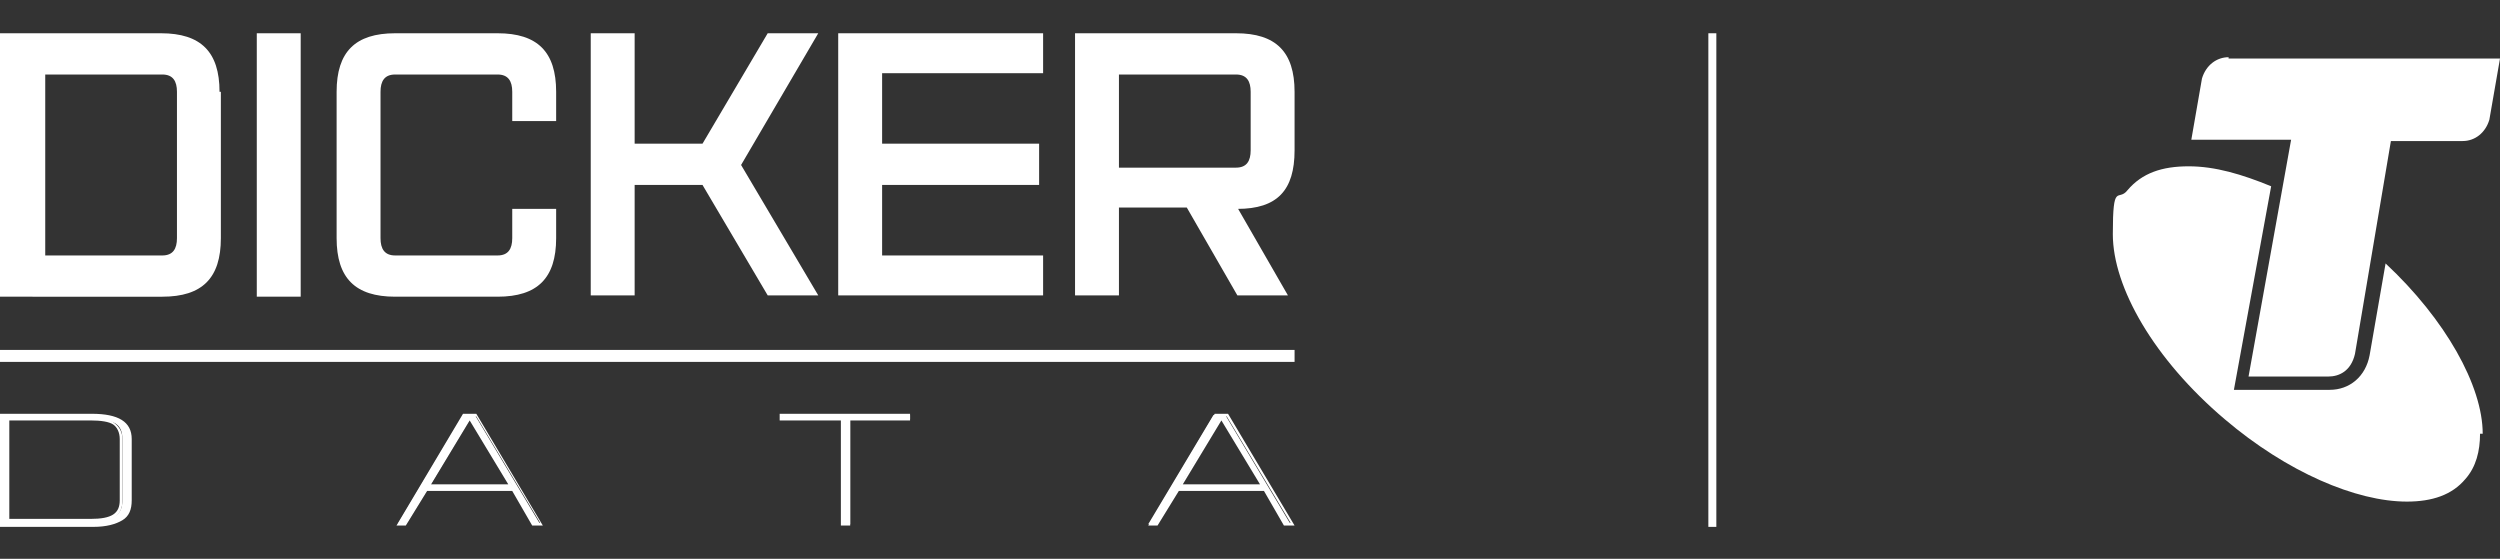
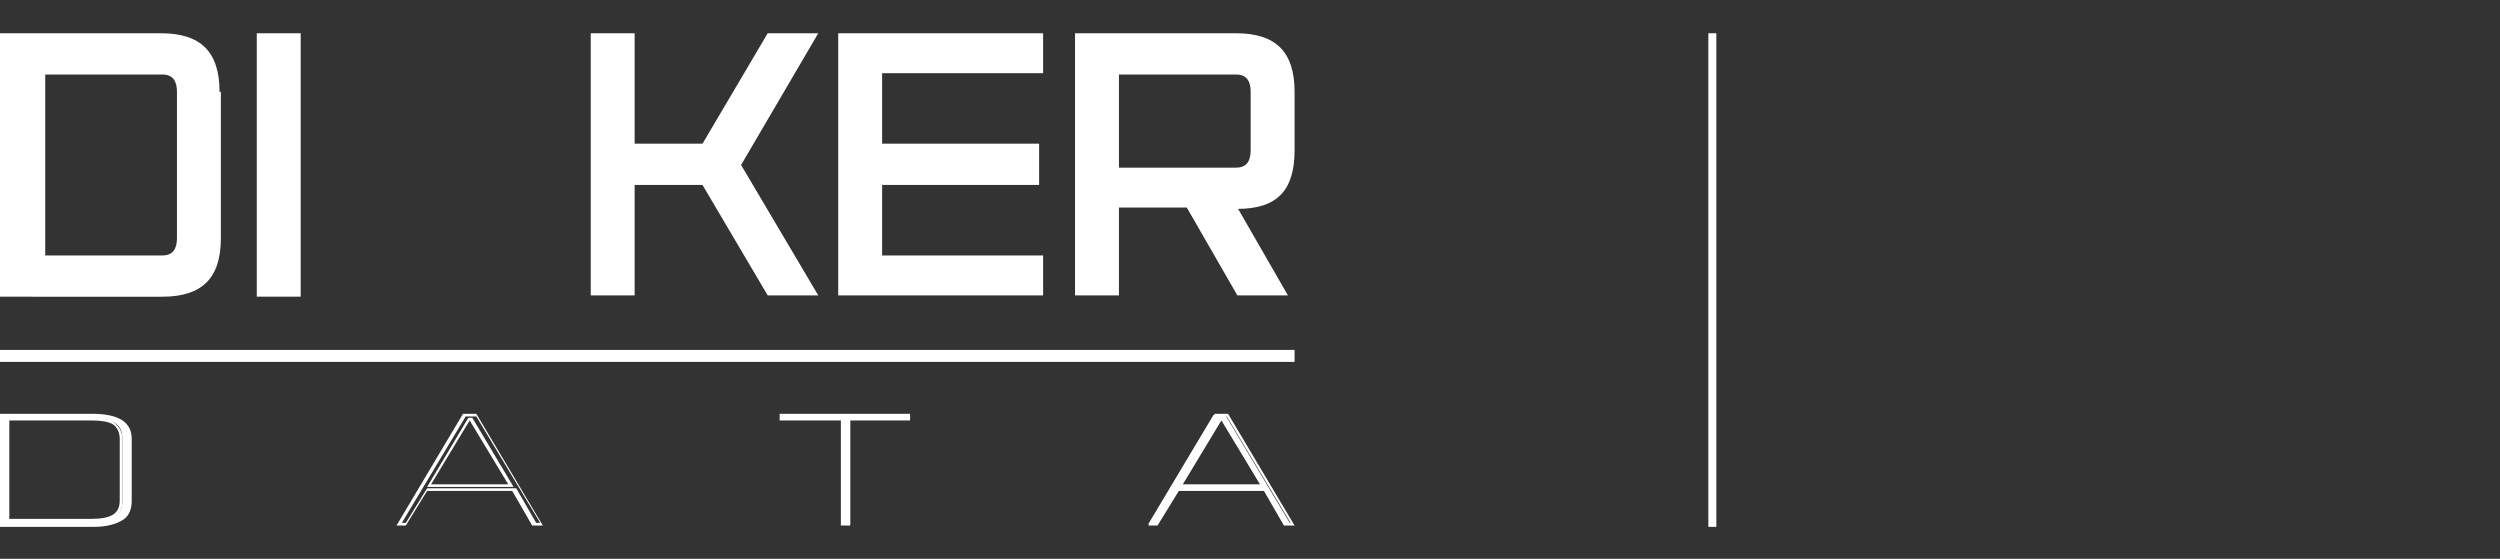
<svg xmlns="http://www.w3.org/2000/svg" id="Layer_2" version="1.1" viewBox="0 0 187.9 42">
  <rect x="0" y="0" width="187.9" height="42" fill="#333333" stroke="none" />
  <defs>
    <style>
      .st0 {
        fill: #fff;
      }

      .st1 {
        fill: none;
      }

      .st2 {
        clip-path: url(#clippath-1);
      }

      .st3 {
        clip-path: url(#clippath-3);
      }

      .st4 {
        clip-path: url(#clippath-2);
      }

      .st5 {
        clip-path: url(#clippath);
      }
    </style>
    <clipPath id="clippath">
      <rect class="st1" y="2.5" width="97.4" height="37.1" />
    </clipPath>
    <clipPath id="clippath-1">
      <rect class="st1" y="2.5" width="97.4" height="37.1" />
    </clipPath>
    <clipPath id="clippath-2">
      <rect class="st1" x="158.7" y="4.3" width="29.2" height="33.4" />
    </clipPath>
    <clipPath id="clippath-3">
-       <rect class="st1" x="158.7" y="4.3" width="29.2" height="33.4" />
-     </clipPath>
+       </clipPath>
  </defs>
  <g id="DD-Whiteonly">
    <g class="st5">
      <g class="st2">
        <g>
          <path class="st0" d="M9.7,33v4.6c0,1.3-.9,1.8-2.9,1.8H.1v-8.2h6.8c2,0,2.9.6,2.9,1.8M9.2,33c0-1.1-.6-1.5-2.3-1.5H.6v7.6h6.3c1.7,0,2.3-.4,2.3-1.5v-4.6h0Z" />
          <path class="st0" d="M0,39.5v-8.4h6.9c2,0,3,.6,3,1.9v4.6c0,.7-.2,1.2-.7,1.5-.5.3-1.2.5-2.2.5H0ZM.2,31.3v8h6.7c1,0,1.7-.1,2.1-.4.4-.3.6-.7.6-1.3v-4.6c0-1.2-.8-1.7-2.8-1.7H.2ZM.5,39.2v-7.8h6.3c.9,0,1.5.1,1.8.4.4.3.6.7.6,1.2v4.6c0,1.2-.7,1.6-2.4,1.6H.5ZM.7,31.6v7.4h6.1c1.6,0,2.2-.4,2.2-1.4v-4.6c0-.5-.2-.9-.5-1.1-.3-.2-.9-.3-1.7-.3H.7Z" />
-           <path class="st0" d="M40.8,39.4h-.6l-1.5-2.6h-6.6l-1.6,2.6h-.6l4.9-8.2h.9l4.9,8.2h0ZM38.5,36.5l-3-5h-.2l-3,5h6.2Z" />
          <path class="st0" d="M29.8,39.5l5-8.4h1l5,8.4h-.8l-1.5-2.6h-6.4l-1.6,2.6h-.8ZM35,31.3l-4.8,8h.3l1.6-2.6h6.7l1.5,2.6h.3l-4.8-8s-.8,0-.8,0ZM32.1,36.6l3.1-5.2h.3l3.1,5.2h-6.5ZM35.3,31.6l-2.9,4.8h5.8l-2.9-4.8h0Z" />
          <polygon class="st0" points="68.4 31.5 63.9 31.5 63.9 39.4 63.3 39.4 63.3 31.5 58.8 31.5 58.8 31.2 68.4 31.2 68.4 31.5" />
          <path class="st0" d="M63.2,39.5v-7.9h-4.6v-.5h9.8v.5h-4.5v7.9s-.7,0-.7,0ZM63.4,31.4v7.9h.3v-7.9h4.5c0-.1-9.4-.1-9.4-.1h0c0,.1,4.6.1,4.6.1Z" />
          <path class="st0" d="M97.2,39.4h-.6l-1.5-2.6h-6.6l-1.6,2.6h-.6l4.9-8.2h.9l4.9,8.2h0ZM94.9,36.5l-3-5h-.2l-3,5h6.2Z" />
          <path class="st0" d="M86.3,39.5l5-8.4h1l5,8.4h-.8l-1.5-2.6h-6.4l-1.6,2.6h-.8,0ZM91.4,31.3l-4.8,8h.3l1.6-2.6h6.7l1.5,2.6h.3l-4.8-8h-.8ZM88.6,36.6l3.1-5.2h.3l3.1,5.2h-6.5ZM91.8,31.6l-2.9,4.8h5.8l-2.9-4.8h0Z" />
          <path class="st0" d="M16.6,6.9v11c0,3-1.4,4.4-4.4,4.4H0V2.5s12.1,0,12.1,0c3,0,4.4,1.4,4.4,4.4M13.3,6.9c0-.8-.3-1.3-1.1-1.3H3.4v13.6h8.8c.8,0,1.1-.5,1.1-1.3V6.9h0Z" />
          <rect class="st0" x="19.3" y="2.5" width="3.3" height="19.8" />
-           <path class="st0" d="M41.8,15.7v2.2c0,3-1.4,4.4-4.4,4.4h-7.7c-3,0-4.4-1.4-4.4-4.4V6.9c0-3,1.4-4.4,4.4-4.4h7.7c3,0,4.4,1.4,4.4,4.4v2.2h-3.3v-2.2c0-.8-.3-1.3-1.1-1.3h-7.7c-.8,0-1.1.5-1.1,1.3v11c0,.8.3,1.3,1.1,1.3h7.7c.8,0,1.1-.5,1.1-1.3v-2.2h3.3Z" />
          <polygon class="st0" points="61.5 22.2 57.7 22.2 52.8 13.9 47.7 13.9 47.7 22.2 44.4 22.2 44.4 2.5 47.7 2.5 47.7 10.8 52.8 10.8 57.7 2.5 61.5 2.5 55.7 12.4 61.5 22.2" />
          <polygon class="st0" points="66.3 5.5 66.3 10.8 78.1 10.8 78.1 13.9 66.3 13.9 66.3 19.2 78.4 19.2 78.4 22.2 63 22.2 63 2.5 78.4 2.5 78.4 5.5 66.3 5.5" />
          <path class="st0" d="M93,15.6l3.8,6.6h-3.8l-3.8-6.6h-5.1v6.6h-3.3V2.5h12.1c3,0,4.4,1.4,4.4,4.4v4.4c0,3-1.3,4.4-4.3,4.4M94,6.9c0-.8-.3-1.3-1.1-1.3h-8.8v7h8.8c.8,0,1.1-.5,1.1-1.3v-4.4Z" />
          <rect class="st0" x="0" y="26.3" width="97.3" height=".9" />
        </g>
      </g>
    </g>
  </g>
  <g id="Telstra_-_Mono_White">
    <g class="st4">
      <g class="st3">
        <path class="st0" d="M186.4,32.6c0,1.3-.3,2.5-1.1,3.4-1,1.2-2.5,1.7-4.4,1.7-3.8,0-9-2.2-13.7-6.2-5.3-4.5-8.4-9.9-8.4-13.9s.4-2.4,1.1-3.3c1.1-1.3,2.6-1.8,4.6-1.8s4,.6,6.2,1.5l-2.8,15.3h7.2c1.5,0,2.7-1,3-2.6l1.2-6.9c4.5,4.2,7.3,9.2,7.3,12.8M167.5,4.3c-.9,0-1.7.6-2,1.6l-.8,4.6h7.5l-3.2,17.8h6c.8,0,1.7-.4,2-1.7l2.7-16h5.4c.9,0,1.7-.6,2-1.6l.8-4.6h-20.4,0Z" />
      </g>
    </g>
  </g>
  <rect class="st0" x="128.4" y="2.5" width=".6" height="37.1" />
</svg>